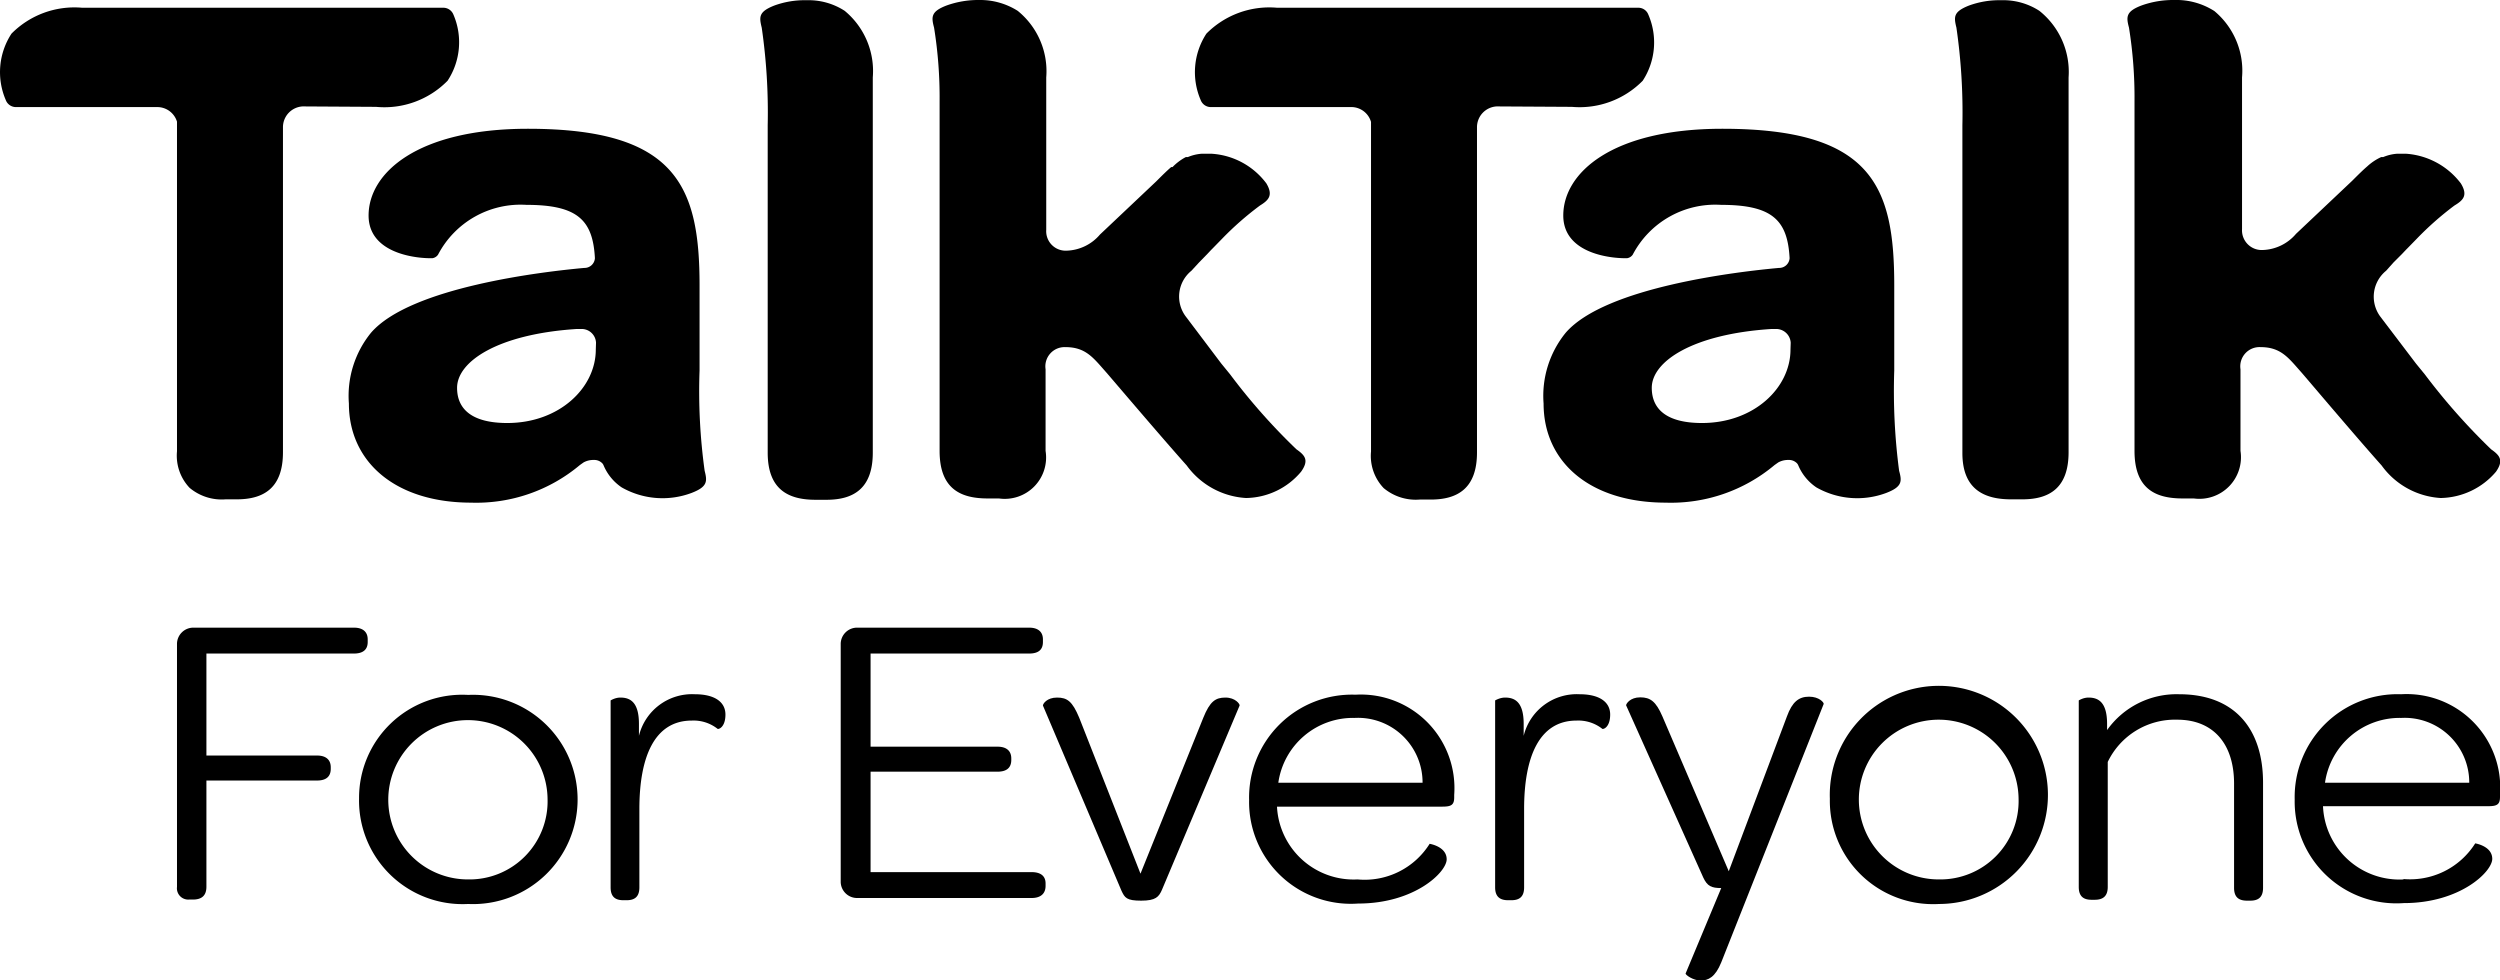
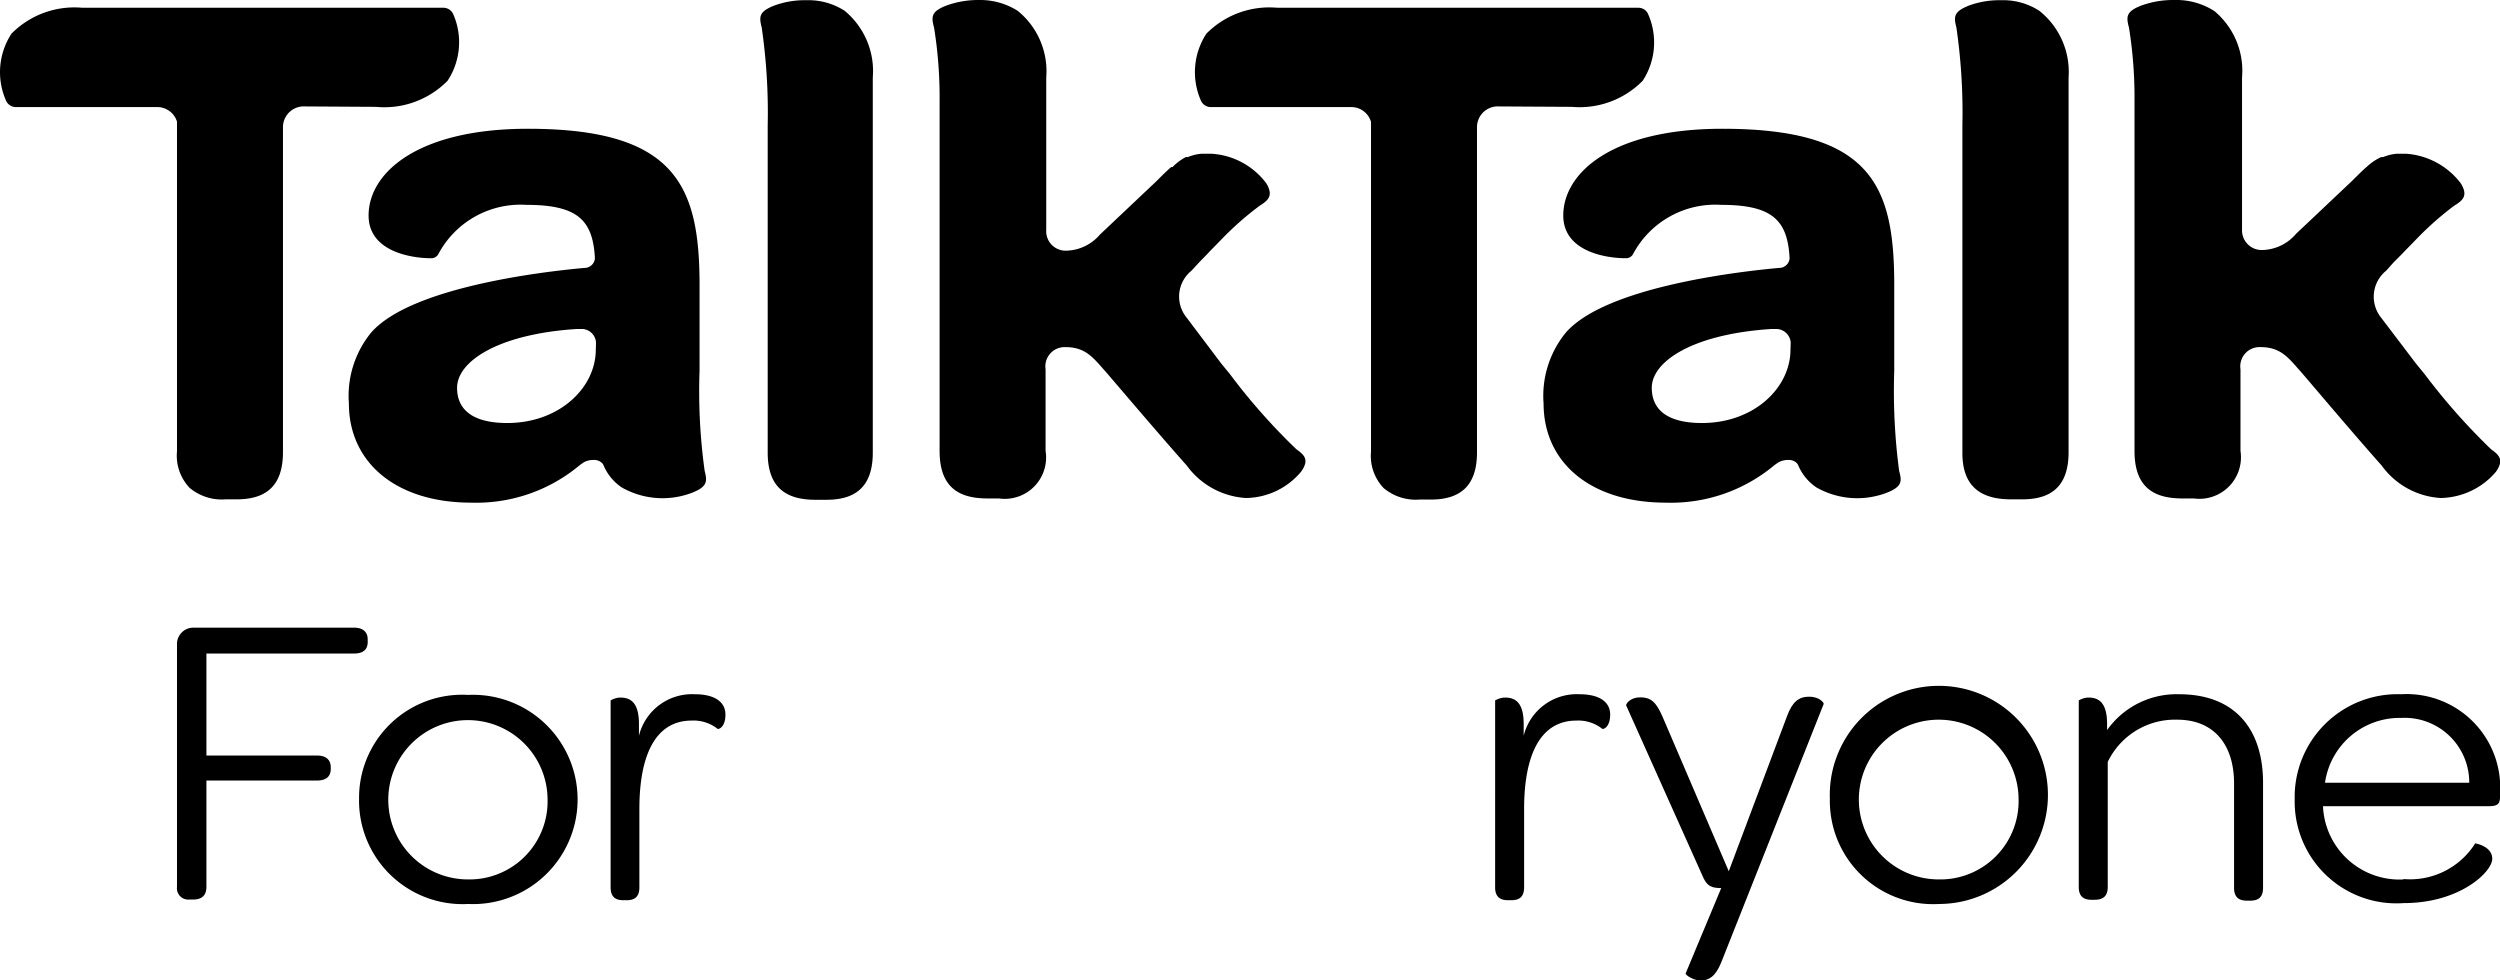
<svg xmlns="http://www.w3.org/2000/svg" viewBox="0 0 113 44.31">
  <path d="M58.6,20.56a27.53,27.53,0,0,1-3-3.39l-.4-.49-1.6-2.12a1.5,1.5,0,0,1,.25-2.07l.35-.38.38-.39h0l.16-.17.06-.06.43-.44a14,14,0,0,1,1.72-1.51c.39-.24.61-.46.29-1h0a3.35,3.35,0,0,0-2.46-1.34H54.3a2,2,0,0,0-.61.15h0l-.09,0A2.34,2.34,0,0,0,53,7.8l-.06,0c-.21.18-.43.4-.68.65l-2.54,2.4a2.06,2.06,0,0,1-1.5.73.88.88,0,0,1-.93-.94V3.86h0V3.75h0A3.51,3.51,0,0,0,46,.74,3.17,3.17,0,0,0,44.27.25,4.24,4.24,0,0,0,42.78.5c-.7.27-.69.51-.56,1a19.88,19.88,0,0,1,.25,3.33V20.63c0,1.66.88,2.15,2.17,2.15h.51a1.87,1.87,0,0,0,2.11-2.15v-.24c0-.48,0-3.06,0-3.45a.87.87,0,0,1,.9-1c.93,0,1.27.5,1.85,1.15.27.31,2.46,2.89,3.63,4.2h0a3.57,3.57,0,0,0,2.68,1.47,3.3,3.3,0,0,0,2.49-1.19C59.17,21.06,59,20.84,58.6,20.56Z" transform="translate(0 -0.25)" />
  <path d="M38.18.74A3,3,0,0,0,36.46.26,4,4,0,0,0,35,.5c-.71.28-.69.51-.57,1a26.66,26.66,0,0,1,.27,4.41v14.8c0,1.65.91,2.13,2.16,2.13h.5c1.22,0,2.09-.51,2.09-2.13V3.75A3.53,3.53,0,0,0,38.18.74Z" transform="translate(0 -0.25)" />
  <path d="M17,5.08A4,4,0,0,0,20.23,3.9a3.16,3.16,0,0,0,.26-3A.49.49,0,0,0,20.05.6H3.71A4,4,0,0,0,.52,1.77a3.18,3.18,0,0,0-.26,3,.49.49,0,0,0,.44.32H7.11A.93.93,0,0,1,8,5.75v14.9a2.11,2.11,0,0,0,.57,1.65,2.26,2.26,0,0,0,1.63.52h.5c1.22,0,2.09-.51,2.09-2.13V6a.94.94,0,0,1,.89-.94Z" transform="translate(0 -0.25)" />
  <path d="M26.93,16.05c0,1.73-1.65,3.32-4,3.32-1.59,0-2.27-.62-2.27-1.59,0-1.19,1.84-2.43,5.41-2.66h.2a.65.65,0,0,1,.67.62Zm4.69,1v-3.9c0-4.48-1.05-7.08-7.76-7.08-5,0-7.2,2-7.2,3.92,0,1.76,2.24,1.95,2.89,1.93a.38.38,0,0,0,.25-.16h0a4.21,4.21,0,0,1,4-2.25c2.32,0,3,.7,3.09,2.41a.47.47,0,0,1-.48.44h0c-1.77.16-7.84.85-9.64,2.93a4.52,4.52,0,0,0-1,3.2c0,2.64,2.1,4.48,5.53,4.48a7.28,7.28,0,0,0,4.91-1.7l.17-.12a.92.92,0,0,1,.46-.11.5.5,0,0,1,.35.12.3.3,0,0,1,.09.12,2.26,2.26,0,0,0,.82,1,3.73,3.73,0,0,0,3.16.25c.73-.28.71-.53.59-1A26.25,26.25,0,0,1,31.62,17Z" transform="translate(0 -0.25)" />
  <path d="M92.18.74A3,3,0,0,0,90.46.26,4,4,0,0,0,89,.5c-.71.28-.69.51-.57,1a26.66,26.66,0,0,1,.27,4.41V20.73c0,1.65,1,2.09,2.2,2.09h.51c1.22,0,2.09-.51,2.09-2.13l0-16.83V3.75A3.53,3.53,0,0,0,92.18.74Z" transform="translate(0 -0.25)" />
  <path d="M80.93,16.05c0,1.73-1.65,3.32-4,3.32-1.59,0-2.27-.62-2.27-1.59,0-1.19,1.84-2.43,5.41-2.66h.19a.66.66,0,0,1,.68.62Zm4.69,1v-3.9c0-4.48-1-7.08-7.77-7.08-5,0-7.19,2-7.19,3.92,0,1.76,2.24,1.95,2.89,1.93a.38.38,0,0,0,.25-.16h0a4.21,4.21,0,0,1,4-2.25c2.32,0,3,.7,3.09,2.41a.47.47,0,0,1-.48.44h0c-1.77.16-7.84.85-9.64,2.93a4.52,4.52,0,0,0-1,3.2c0,2.64,2.09,4.48,5.53,4.48a7.28,7.28,0,0,0,4.91-1.7l.17-.12a.92.92,0,0,1,.46-.11.5.5,0,0,1,.35.12.3.3,0,0,1,.09.12,2.26,2.26,0,0,0,.82,1,3.73,3.73,0,0,0,3.16.25c.73-.28.71-.53.58-1A27.59,27.59,0,0,1,85.62,17Z" transform="translate(0 -0.25)" />
  <path d="M112.6,20.56a28.52,28.52,0,0,1-3-3.39l-.4-.49-1.61-2.12a1.51,1.51,0,0,1,.26-2.07l.34-.38.39-.39h0l.16-.17.06-.06.43-.44a14.14,14.14,0,0,1,1.71-1.51c.4-.24.62-.46.29-1h0a3.4,3.4,0,0,0-2.46-1.34h-.44a2,2,0,0,0-.61.15h0l-.09,0a2.39,2.39,0,0,0-.63.42l0,0c-.21.18-.43.4-.68.65l-2.54,2.4a2.06,2.06,0,0,1-1.5.73.89.89,0,0,1-.94-.94V3.86h0V3.75h0a3.51,3.51,0,0,0-1.25-3A3.19,3.19,0,0,0,98.28.25,4.24,4.24,0,0,0,96.79.5c-.7.27-.69.51-.56,1a19.88,19.88,0,0,1,.25,3.33V20.63c0,1.66.88,2.15,2.17,2.15h.51a1.88,1.88,0,0,0,2.11-2.15v-.24c0-.48,0-3.06,0-3.45a.87.87,0,0,1,.91-1c.93,0,1.27.5,1.85,1.15.27.31,2.45,2.89,3.62,4.2h0a3.55,3.55,0,0,0,2.67,1.47,3.35,3.35,0,0,0,2.5-1.19C113.17,21.06,113,20.84,112.6,20.56Z" transform="translate(0 -0.25)" />
  <path d="M71.05,5.08a4,4,0,0,0,3.2-1.18,3.16,3.16,0,0,0,.25-3A.48.48,0,0,0,74.06.6H57.72a4,4,0,0,0-3.19,1.17,3.18,3.18,0,0,0-.26,3,.49.49,0,0,0,.44.32h6.41a.93.93,0,0,1,.85.67v14.9a2.11,2.11,0,0,0,.57,1.65,2.26,2.26,0,0,0,1.63.52h.5c1.22,0,2.09-.51,2.09-2.13V6a.94.94,0,0,1,.89-.94Z" transform="translate(0 -0.25)" />
  <path d="M8,40.34v-11a.74.74,0,0,1,.76-.72H16c.4,0,.62.19.62.53v.12c0,.35-.22.52-.62.52H9.33V34.4h5c.4,0,.62.19.62.53V35c0,.36-.22.53-.62.53h-5v4.8c0,.4-.21.58-.61.58H8.54A.51.51,0,0,1,8,40.34Z" transform="translate(0 -0.25)" />
  <path d="M24.75,36.37A3.6,3.6,0,1,0,21.16,40,3.53,3.53,0,0,0,24.75,36.37Zm-8.52,0a4.66,4.66,0,0,1,4.93-4.71,4.73,4.73,0,1,1,0,9.45A4.68,4.68,0,0,1,16.23,36.33Z" transform="translate(0 -0.25)" />
  <path d="M31.41,31.63c.88,0,1.38.34,1.38.92s-.32.68-.36.64a1.75,1.75,0,0,0-1.16-.37c-1.71,0-2.37,1.68-2.37,4v3.54c0,.45-.24.58-.58.58h-.14c-.34,0-.58-.13-.58-.58V31.91s.2-.13.44-.13c.44,0,.84.2.84,1.19v.54A2.47,2.47,0,0,1,31.41,31.63Z" transform="translate(0 -0.25)" />
-   <path d="M38,40.13V29.34a.74.74,0,0,1,.76-.72h7.76c.4,0,.62.19.62.53v.12c0,.36-.22.52-.62.52H39.35V34h5.74c.4,0,.62.19.62.53v.07c0,.36-.22.53-.62.53H39.35v4.54h7.28c.4,0,.63.17.63.51v.11c0,.36-.23.55-.63.55H38.75A.74.74,0,0,1,38,40.13Z" transform="translate(0 -0.25)" />
-   <path d="M51.55,39.74l2.84-7.05c.3-.74.55-.91,1-.91s.66.3.64.36l-3.51,8.33c-.14.32-.28.49-.94.49s-.74-.13-.89-.45l-3.55-8.37c0-.08.18-.36.64-.36s.69.17,1,.91Z" transform="translate(0 -0.25)" />
-   <path d="M64.3,35.63a2.92,2.92,0,0,0-3.07-2.93,3.41,3.41,0,0,0-3.45,2.93ZM61.36,40a3.47,3.47,0,0,0,3.26-1.61s.77.12.77.7-1.45,2-4,2a4.6,4.6,0,0,1-4.93-4.68,4.65,4.65,0,0,1,4.81-4.76,4.23,4.23,0,0,1,4.46,4.53v.11c0,.35-.14.42-.54.42H57.72A3.47,3.47,0,0,0,61.36,40Z" transform="translate(0 -0.25)" />
  <path d="M71.4,31.63c.88,0,1.38.34,1.38.92s-.32.68-.36.64a1.75,1.75,0,0,0-1.16-.37c-1.71,0-2.37,1.68-2.37,4v3.54c0,.45-.24.58-.58.58h-.14c-.34,0-.59-.13-.59-.58V31.91s.21-.13.45-.13c.44,0,.84.2.84,1.19v.54A2.47,2.47,0,0,1,71.4,31.63Z" transform="translate(0 -0.25)" />
  <path d="M76.19,44.25l1.61-3.86c-.45,0-.63-.09-.81-.47L73.5,32.13c0-.07.18-.36.64-.36s.71.19,1,.86l3,7,2.63-7c.24-.66.54-.89,1-.89s.68.27.66.33L77.8,43.75c-.27.67-.59.82-.93.82S76.17,44.31,76.19,44.25Z" transform="translate(0 -0.25)" />
  <path d="M91.24,36.37A3.61,3.61,0,1,0,87.65,40,3.54,3.54,0,0,0,91.24,36.37Zm-8.53,0a4.93,4.93,0,1,1,4.94,4.74A4.67,4.67,0,0,1,82.71,36.33Z" transform="translate(0 -0.25)" />
  <path d="M98.5,31.63c2.52,0,3.79,1.58,3.79,4v4.75c0,.45-.24.58-.58.58h-.14c-.35,0-.59-.13-.59-.58V35.67c0-1.8-.94-2.89-2.57-2.89a3.37,3.37,0,0,0-3.14,1.91v5.65c0,.45-.25.58-.59.58h-.14c-.34,0-.58-.13-.58-.58V31.91s.2-.13.44-.13c.44,0,.84.2.84,1.19v.28A3.85,3.85,0,0,1,98.5,31.63Z" transform="translate(0 -0.25)" />
  <path d="M111.61,35.63a2.92,2.92,0,0,0-3.07-2.93,3.41,3.41,0,0,0-3.45,2.93Zm-3,4.35a3.48,3.48,0,0,0,3.27-1.61s.77.12.77.7-1.45,2-4,2a4.6,4.6,0,0,1-4.93-4.68,4.65,4.65,0,0,1,4.81-4.76A4.23,4.23,0,0,1,113,36.16v.11c0,.35-.14.42-.54.42H105A3.46,3.46,0,0,0,108.66,40Z" transform="translate(0 -0.25)" />
</svg>